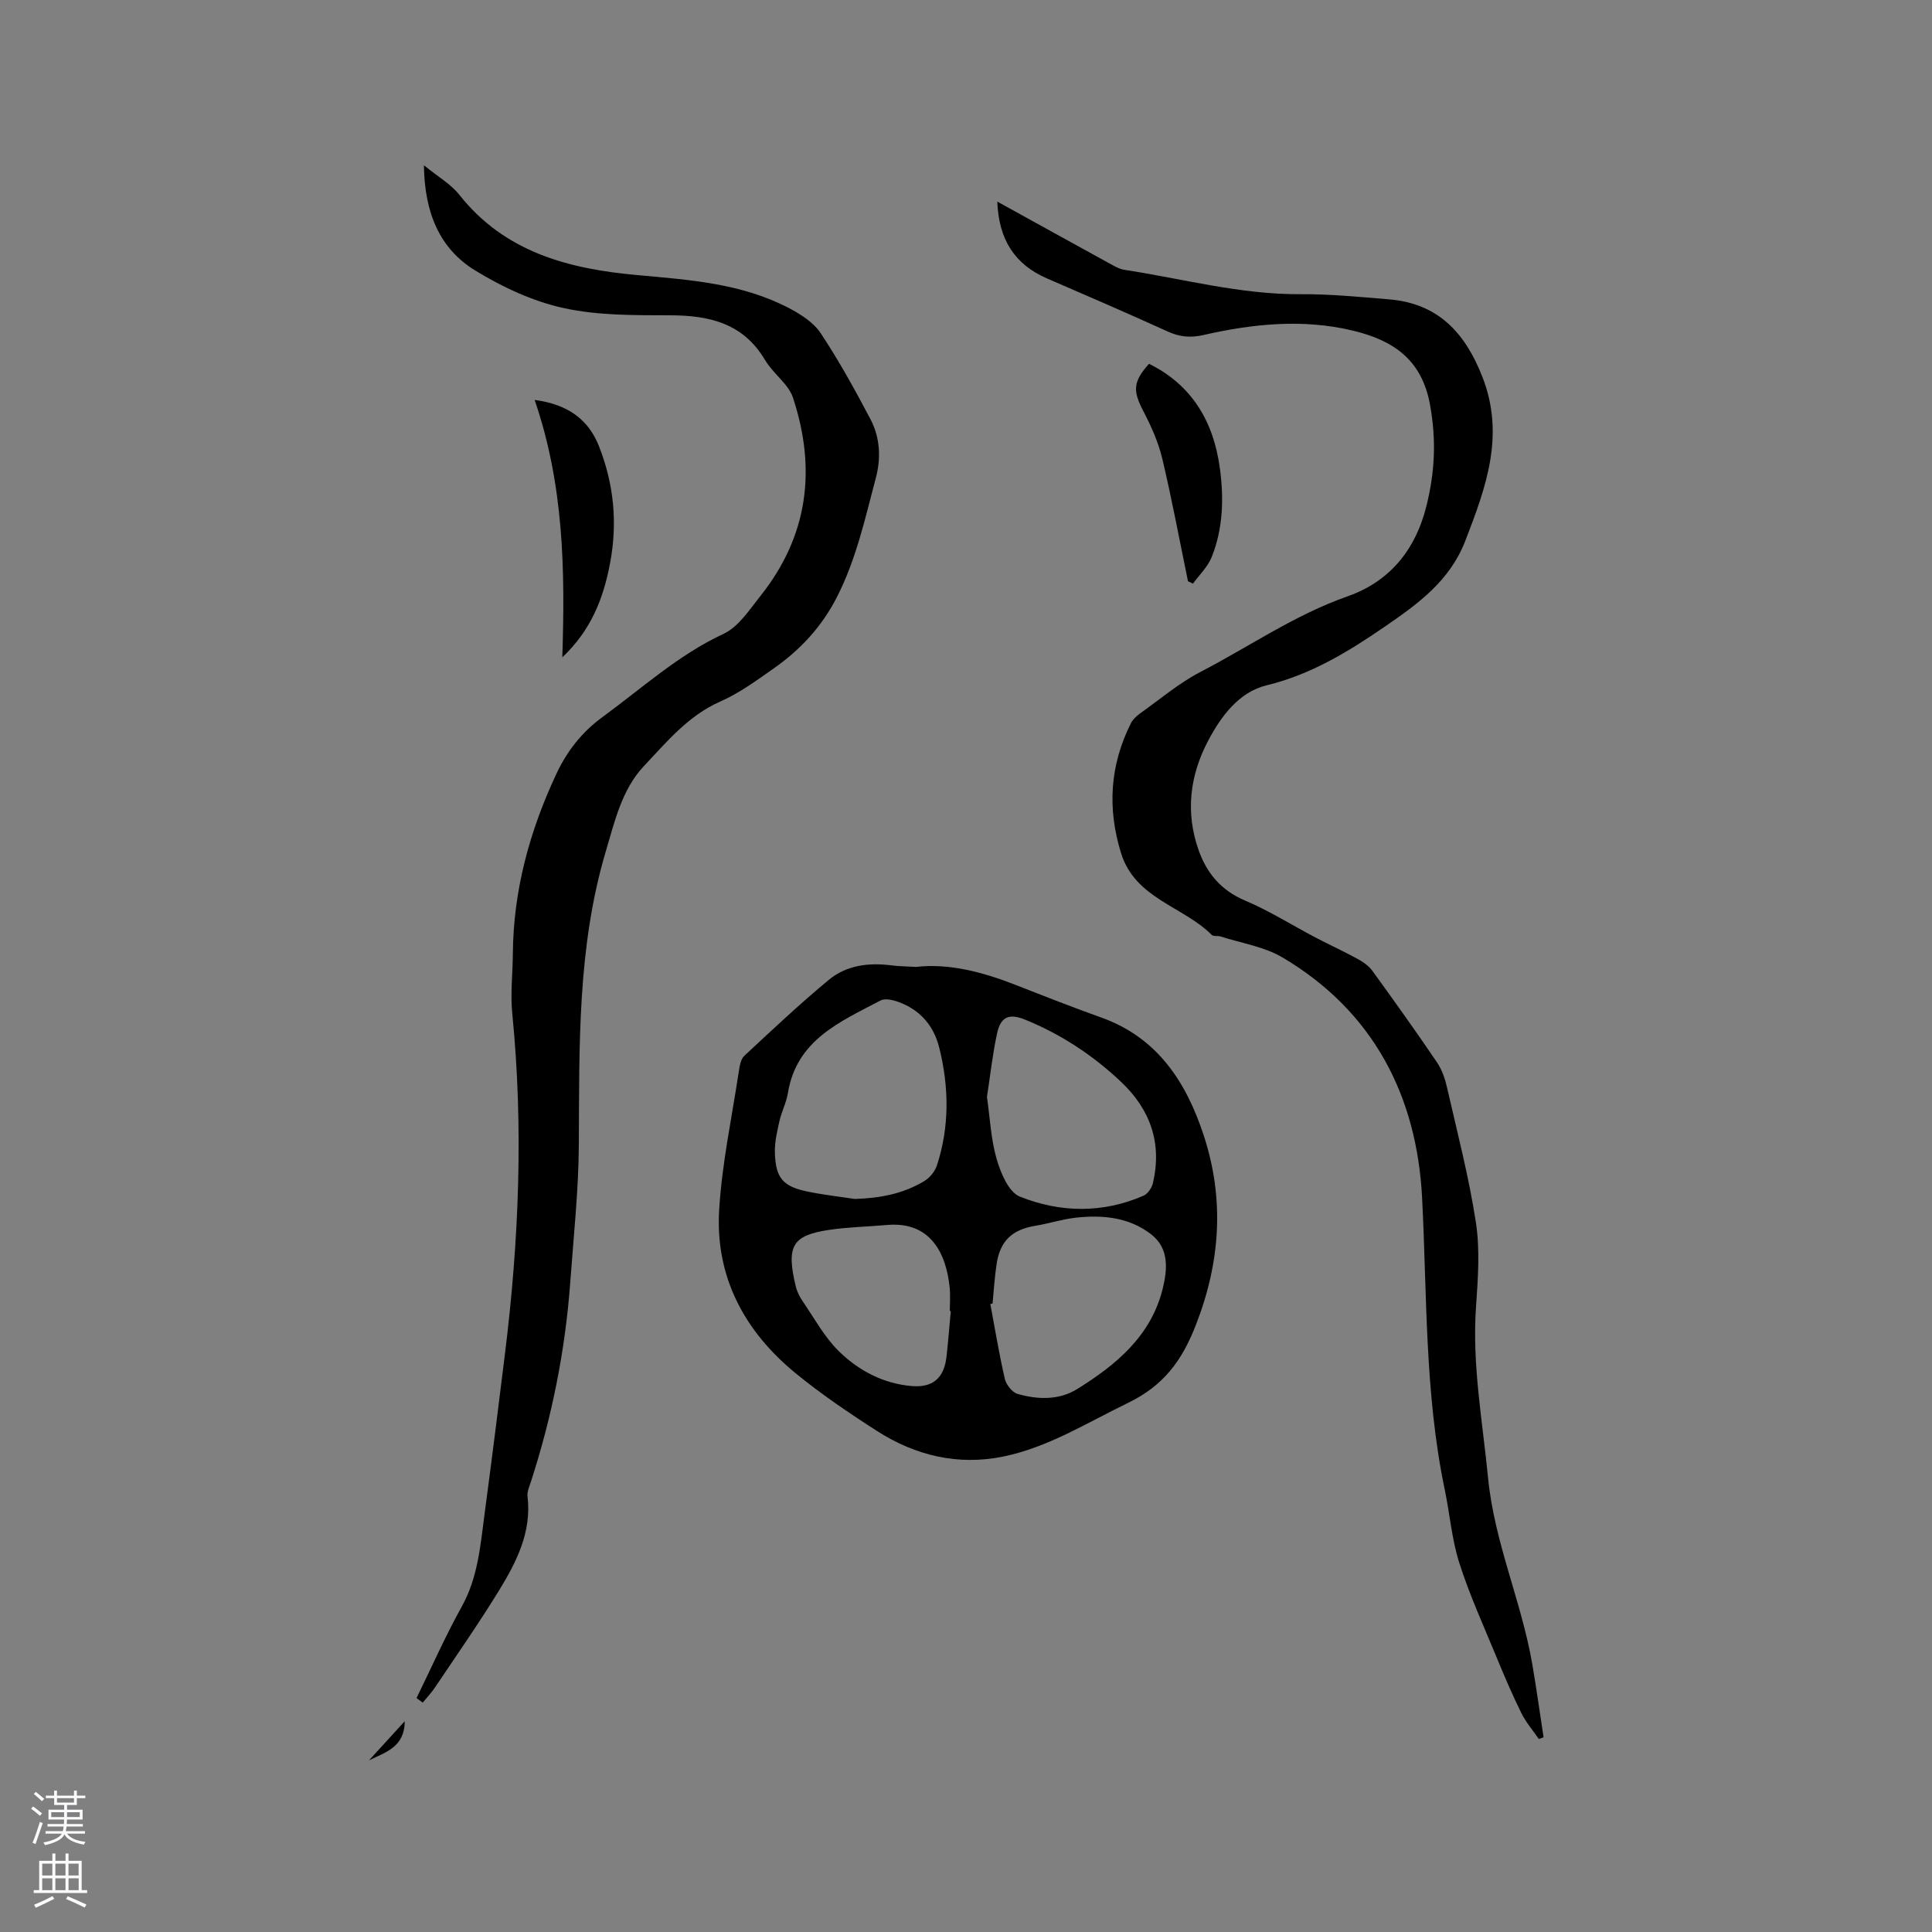
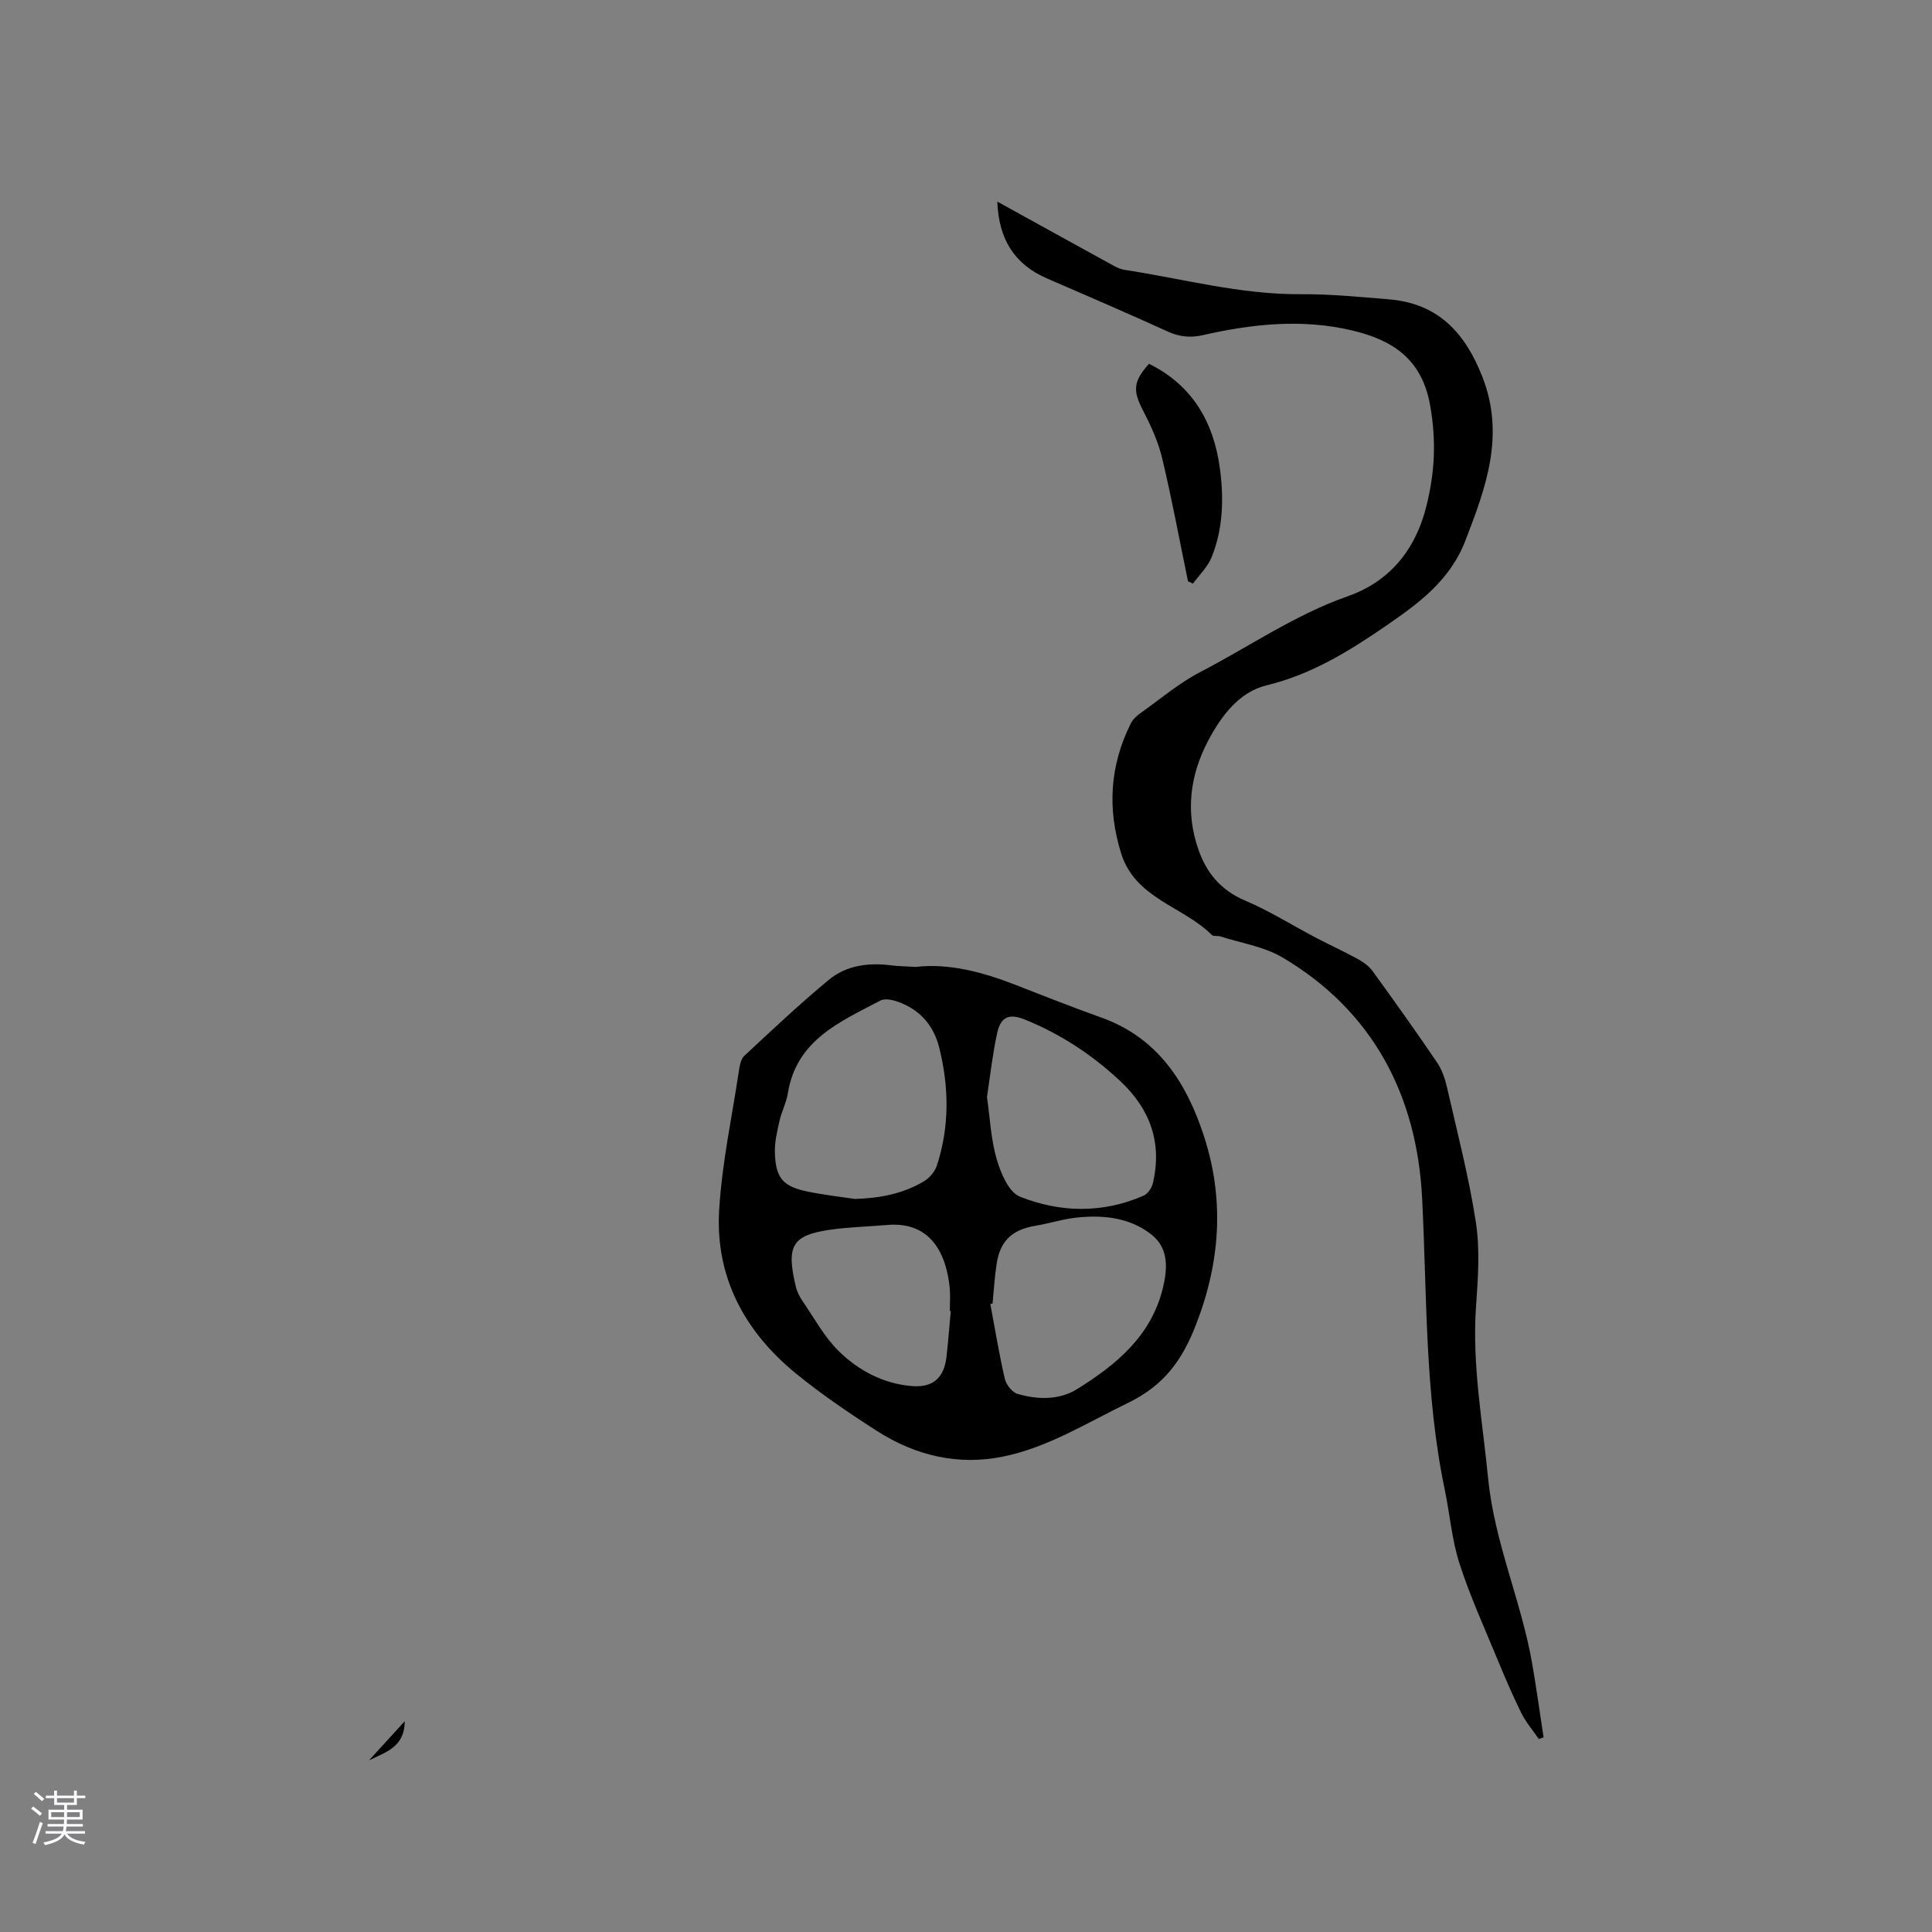
<svg xmlns="http://www.w3.org/2000/svg" enable-background="new 0 0 400 400" viewBox="0 0 400 400">
  <rect x="0" y="0" width="400" height="400" fill="#808080" stroke="none" />
  <g fill="#010000">
-     <path d="m86.24 351.56c3.1-6.32 5.94-12.78 9.36-18.93 3.38-6.07 3.86-12.7 4.74-19.29 1.47-11.02 2.85-22.05 4.21-33.08 2.9-23.42 3.85-46.88 1.51-70.42-.41-4.08.09-8.24.12-12.37.1-13.14 3.49-25.49 9.03-37.29 2.19-4.66 5.25-8.6 9.5-11.7 8.19-5.98 15.68-12.86 25.07-17.24 3.12-1.45 5.39-5 7.68-7.88 9.86-12.4 11.61-26.21 6.71-41.05-.29-.88-.82-1.72-1.39-2.45-1.45-1.83-3.26-3.42-4.44-5.4-4.49-7.53-11.46-9.16-19.56-9.18-7.38-.02-14.95.07-22.09-1.5-6.36-1.39-12.64-4.32-18.24-7.74-7.45-4.53-10.56-12.01-10.68-21.82 2.9 2.37 5.56 3.88 7.32 6.1 9.44 11.93 22.66 15.35 36.79 16.63 10.78.98 21.61 1.69 31.43 6.82 2.46 1.29 5.13 2.98 6.61 5.22 3.78 5.71 7.11 11.74 10.31 17.82 1.98 3.77 2.2 8.01 1.11 12.11-2.22 8.36-4.05 16.82-8.05 24.67-3.15 6.18-7.58 10.93-13.1 14.8-3.55 2.49-7.13 5.12-11.06 6.85-6.66 2.93-11.1 8.38-15.81 13.36-4.57 4.84-6.06 11.48-7.94 17.81-5.86 19.82-5.42 40.14-5.54 60.47-.05 9.52-1.08 19.03-1.77 28.54-1.03 14.11-3.78 27.89-8.15 41.35-.33 1-.82 2.09-.7 3.07.87 7.34-2.26 13.5-5.86 19.38-4.19 6.85-8.81 13.44-13.28 20.12-.75 1.13-1.7 2.12-2.56 3.17-.43-.31-.85-.63-1.28-.95z" />
    <path d="m206.48 41.74c7.94 4.38 15.53 8.58 23.13 12.75 1.01.55 2.07 1.2 3.18 1.37 12.12 1.86 24.02 5.13 36.43 5.05 6.13-.04 12.27.56 18.39 1.07 10.08.84 15.68 6.84 19.27 15.96 4.77 12.13.8 22.9-3.5 34.02-3.22 8.33-9.8 13.05-16.6 17.73-7.59 5.21-15.31 9.96-24.55 12.2-5.69 1.38-9.41 6.36-12.13 11.53-3.75 7.15-4.68 14.71-1.99 22.45 1.68 4.86 4.67 8.47 9.69 10.59 5.03 2.13 9.71 5.09 14.56 7.64 2.88 1.51 5.86 2.87 8.71 4.43 1.15.63 2.34 1.46 3.09 2.5 4.54 6.26 9.04 12.56 13.38 18.96 1.03 1.52 1.66 3.42 2.07 5.24 2.12 9.29 4.54 18.54 5.97 27.95.86 5.68.41 11.63.01 17.43-.83 11.94 1.35 23.59 2.5 35.38 1.3 13.36 6.9 25.52 9.15 38.54.87 5.04 1.56 10.11 2.34 15.16-.33.12-.66.23-.99.35-1.22-1.79-2.67-3.46-3.62-5.38-1.87-3.79-3.53-7.69-5.14-11.59-2.66-6.44-5.56-12.81-7.68-19.43-1.57-4.89-1.97-10.15-3.03-15.22-4.17-19.95-3.65-40.22-4.69-60.43-1.08-21.09-10.1-38.64-28.92-49.77-3.79-2.24-8.49-2.94-12.78-4.33-.6-.19-1.49.03-1.85-.33-5.96-5.96-15.85-7.48-18.78-16.94-2.87-9.27-2.31-18.16 2.01-26.82.4-.81 1.15-1.53 1.9-2.07 4.14-2.94 8.07-6.3 12.54-8.62 10.11-5.24 19.48-11.79 30.43-15.64 8.47-2.97 14.03-9.32 16.37-18.8 1.75-7.1 2.02-13.57.74-20.77-1.71-9.64-7.86-13.51-16.09-15.47-10.32-2.46-20.66-1.39-30.87.94-2.62.6-4.88.4-7.34-.72-8.28-3.77-16.64-7.38-24.99-10.99-6.74-2.91-10.03-8.09-10.32-15.92z" />
    <path d="m189.64 200.19c6.73-.79 13.74 1.03 20.62 3.72 5.91 2.32 11.83 4.64 17.8 6.78 11.72 4.2 17.64 13.56 21.21 24.54 4.27 13.13 3.4 26.11-1.7 39.15-2.88 7.37-6.66 12.51-14.06 16.09-8.47 4.1-16.49 9.19-25.83 11.1-9.31 1.9-18.11-.19-26.04-5.26-5.8-3.71-11.53-7.6-16.85-11.94-10.66-8.71-16.76-20.04-15.89-33.98.59-9.58 2.63-19.07 4.07-28.58.17-1.12.39-2.52 1.13-3.21 5.72-5.33 11.43-10.7 17.45-15.7 3.74-3.11 8.43-3.66 13.23-3 1.35.16 2.74.16 4.86.29zm-12.66 48.04c5.12-.15 9.98-1.05 14.35-3.68 1.14-.68 2.23-1.99 2.64-3.24 2.64-8.06 2.52-16.25.49-24.4-1.14-4.59-4.01-7.89-8.54-9.5-1.12-.4-2.7-.75-3.62-.27-8.35 4.4-17.4 8.16-19.18 19.2-.32 1.96-1.3 3.8-1.74 5.75-.48 2.14-1.01 4.36-.95 6.53.15 5.31 1.67 7.04 6.86 8.1 3.21.66 6.46 1.02 9.69 1.51zm28.52 21.64c-.15.04-.31.08-.46.13.97 5.17 1.82 10.36 3 15.48.28 1.2 1.51 2.77 2.61 3.1 4.16 1.22 8.62 1.33 12.33-.97 8.09-5.02 15.36-11.01 17.77-20.89.97-3.99 1.29-8.26-2.37-11.13-4.55-3.57-10.08-4.1-15.65-3.48-2.81.31-5.55 1.21-8.35 1.67-4.8.79-7.31 3.1-8.04 7.9-.42 2.7-.57 5.45-.84 8.19zm-1.16-42.76c.63 4.39.82 8.8 2.02 12.91.84 2.87 2.48 6.8 4.78 7.72 8.37 3.35 17.14 3.51 25.63-.19.86-.38 1.68-1.58 1.91-2.55 1.97-8.28-.5-15.27-6.58-21.02-5.83-5.5-12.43-9.86-19.88-12.88-3.28-1.32-5.04-.64-5.79 2.88-.94 4.31-1.41 8.73-2.09 13.13zm-7.49 44.34c-.07-.01-.13-.01-.2-.02 0-1.59.13-3.19-.02-4.76-.7-7.03-3.86-13.86-13.01-13.05-3.96.35-7.95.42-11.87 1-7.74 1.14-9 3.33-7 11.69.26 1.11.82 2.2 1.46 3.14 2.39 3.49 4.46 7.34 7.43 10.27 4.1 4.04 9.25 6.76 15.14 7.25 4.41.37 6.69-1.74 7.18-6.05.36-3.14.59-6.31.89-9.47z" />
-     <path d="m110.69 82.8c7.03.94 11.21 4.16 13.36 9.68 3.01 7.72 3.83 15.61 2.29 23.94-1.38 7.49-3.98 14.05-9.92 19.68.58-18.02.34-35.62-5.73-53.3z" />
    <path d="m237.89 75.32c8.94 4.41 13.35 12.01 14.66 21.54.85 6.22.7 12.54-1.68 18.47-.81 2.03-2.56 3.68-3.88 5.51-.34-.17-.69-.33-1.03-.5-1.75-8.46-3.32-16.96-5.32-25.36-.81-3.42-2.3-6.74-3.93-9.87-2.18-4.19-2.17-6.05 1.18-9.79z" />
    <path d="m83.79 356.37c-.01 5.41-4.06 6.42-7.4 8.1 2.34-2.57 4.69-5.14 7.4-8.1z" />
  </g>
  <path d="m6.44 374.46.42-.45c.65.47 1.27.95 1.85 1.44l-.45.49c-.65-.56-1.25-1.06-1.82-1.48m.93 7.33-.63-.26c.55-1.36 1.05-2.8 1.52-4.33.19.1.38.19.59.27-.46 1.29-.95 2.73-1.48 4.32m-.38-10.38.44-.42c.43.34 1.01.82 1.74 1.44l-.49.49c-.53-.51-1.09-1.01-1.69-1.51m2.5.35h1.72v-1.04h.59v1.04h3.52v-1.04h.59v1.04h1.75v.53h-1.75v1.42h-2.03v.97h3.22v2.03h-3.24c0 .35-.01.66-.03.93h3.32v.53h-3.37c-.03.27-.08.58-.15.94h3.96v.53h-3.71c.67.92 1.93 1.48 3.79 1.68-.13.24-.23.44-.29.59-2.13-.38-3.48-1.08-4.04-2.12-.43.97-1.77 1.72-4.03 2.23-.09-.19-.2-.37-.33-.55 2.1-.42 3.37-1.03 3.81-1.83h-3.36v-.53h3.58c.08-.29.13-.61.16-.94h-3.33v-.53h3.39c.02-.27.04-.58.04-.93h-3.23v-2.03h3.25v-.97h-2.07v-1.42h-1.73zm1.12 3.44v1h2.65c.01-.3.02-.44.01-.4v-.25-.35zm1.19-2h3.52v-.91h-3.52zm4.71 2h-2.63v.59c0 .15-.01.28-.01.4h2.64z" fill="#fbfafc" />
-   <path d="m13.56 383.74h.63v1.52h2.72v6.07h1.13v.6h-11.06v-.6h1.13v-6.07h2.73v-1.52h.63v1.52h2.1v-1.52zm-2.69 8.83.38.56c-1.24.63-2.53 1.25-3.85 1.85-.1-.21-.21-.42-.34-.63 1.36-.55 2.63-1.15 3.81-1.78m-2.13-4.27h2.1v-2.45h-2.1zm0 3.04h2.1v-2.46h-2.1zm2.72-3.04h2.1v-2.45h-2.1zm0 3.04h2.1v-2.46h-2.1zm6.07 3.6c-1.41-.71-2.7-1.3-3.86-1.78l.35-.56c1.45.62 2.75 1.19 3.88 1.72zm-1.25-9.09h-2.1v2.45h2.1zm-2.09 5.49h2.1v-2.46h-2.1z" fill="#fbfafc" />
</svg>